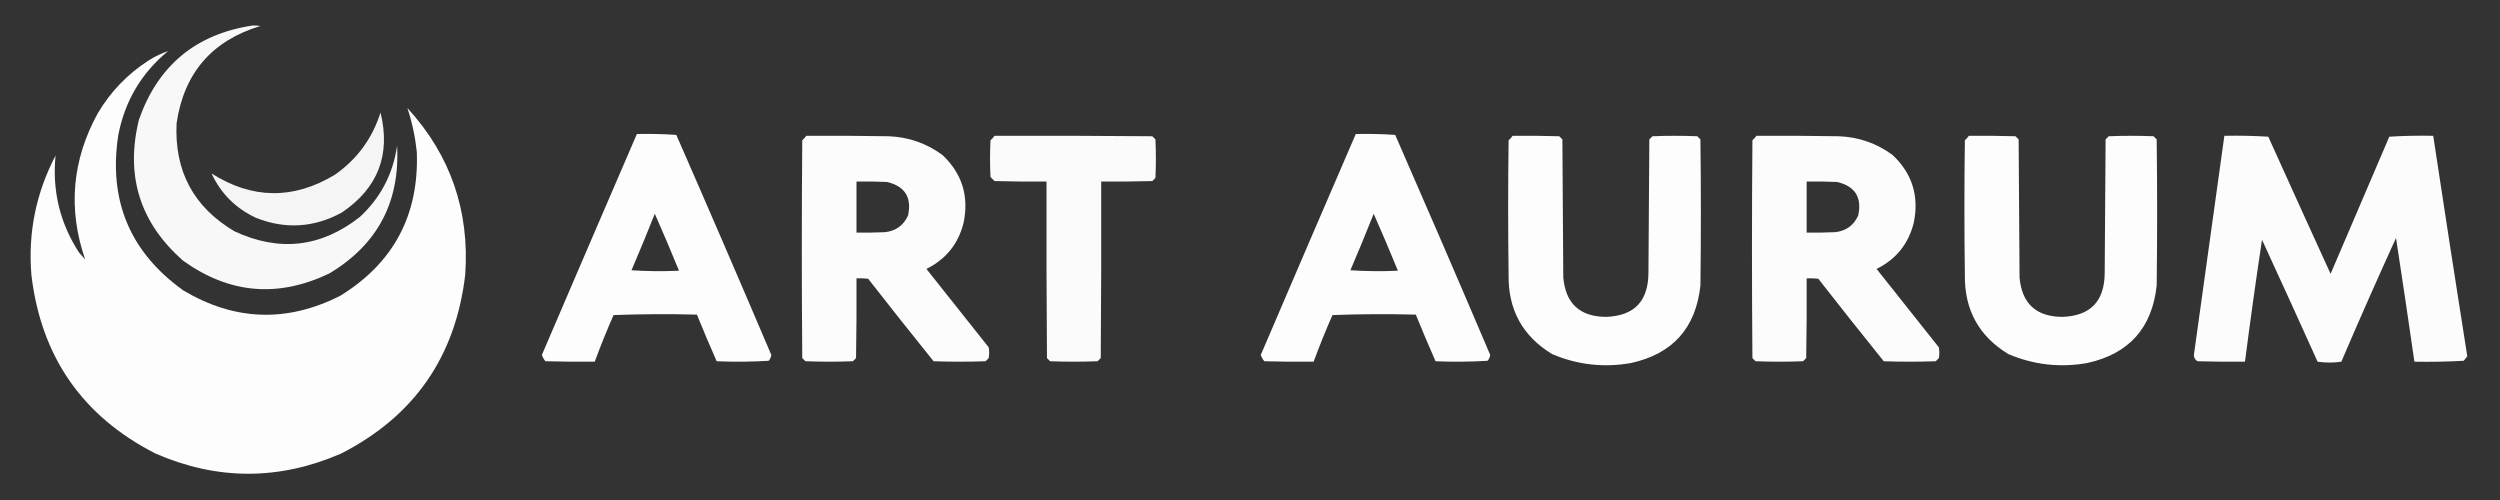
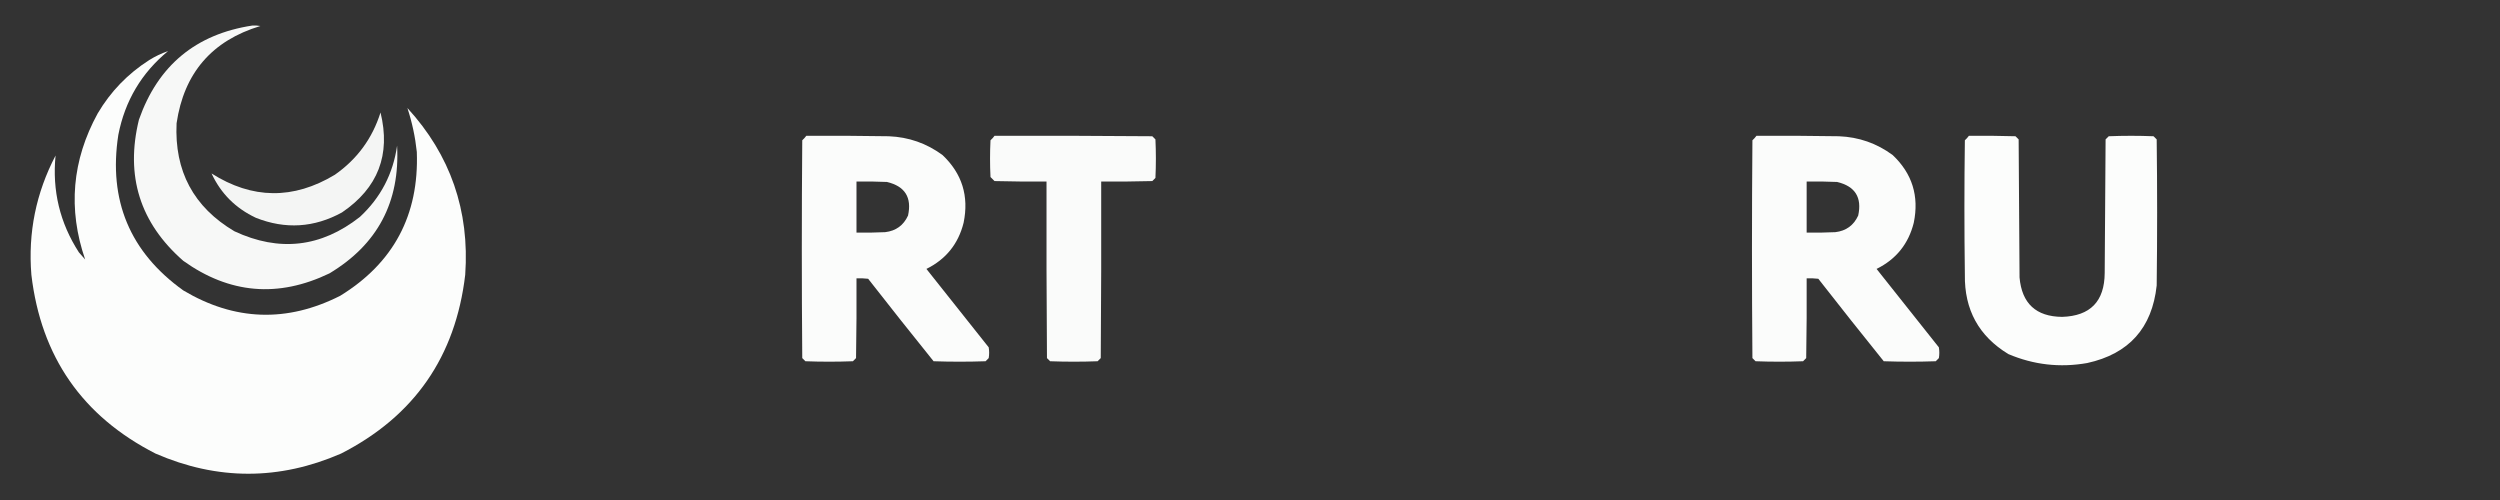
<svg xmlns="http://www.w3.org/2000/svg" width="2789px" height="558px" style="shape-rendering:geometricPrecision; text-rendering:geometricPrecision; image-rendering:optimizeQuality; fill-rule:evenodd; clip-rule:evenodd">
  <rect width="100%" height="100%" fill="#333333" stroke="none" />
  <g>
    <path style="opacity:0.963" fill="#fefffe" d="M 281.5,28.5 C 284.518,28.335 287.518,28.502 290.5,29C 236.396,45.362 205.229,81.529 197,137.5C 194.467,190.865 215.967,231.032 261.5,258C 311.542,281.329 358.209,275.996 401.5,242C 424.67,220.498 438.503,193.998 443,162.5C 446.351,225.307 421.184,272.807 367.5,305C 310.3,332.478 255.966,327.811 204.5,291C 156.129,248.721 139.629,196.221 155,133.5C 176.203,73.122 218.369,38.122 281.5,28.5 Z" />
  </g>
  <g>
    <path style="opacity:0.986" fill="#fefffe" d="M 454.5,120.5 C 502.486,172.944 523.986,234.944 519,306.5C 508.26,397.878 462.094,464.378 380.5,506C 311.5,536 242.5,536 173.5,506C 91.902,464.366 45.736,397.866 35,306.5C 31.193,259.533 40.193,215.199 62,173.5C 58.124,212.658 66.791,248.658 88,281.5C 90.333,284.167 92.667,286.833 95,289.5C 75.633,233.179 80.3,178.846 109,126.5C 123.406,102.094 142.572,82.261 166.5,67C 173.219,62.805 180.219,59.471 187.5,57C 157.894,81.35 139.394,112.516 132,150.5C 120.735,223.425 144.902,281.258 204.5,324C 261.71,358.067 320.043,360.067 379.5,330C 439.061,293.394 467.561,239.894 465,169.5C 463.235,152.775 459.735,136.442 454.5,120.5 Z" />
  </g>
  <g>
    <path style="opacity:0.224" fill="#fefffe" d="M 454.5,120.5 C 453.833,119.167 453.833,119.167 454.5,120.5 Z" />
  </g>
  <g>
    <path style="opacity:0.95" fill="#fefffe" d="M 424.5,125.5 C 436.059,172.564 421.725,209.73 381.5,237C 350.464,254.016 318.464,256.016 285.5,243C 262.856,232.356 246.356,215.856 236,193.5C 281.404,222.327 327.237,222.827 373.5,195C 398.402,177.602 415.402,154.436 424.5,125.5 Z" />
  </g>
  <g>
-     <path style="opacity:0.985" fill="#fefffe" d="M 710.5,149.5 C 725.182,149.167 739.848,149.501 754.5,150.5C 790.253,232.171 825.587,314.004 860.5,396C 860.174,398.484 859.174,400.651 857.5,402.5C 838.175,403.666 818.842,403.833 799.5,403C 791.891,385.782 784.558,368.449 777.5,351C 746.495,350.167 715.495,350.333 684.5,351.5C 676.927,368.639 669.927,385.972 663.5,403.5C 645.164,403.667 626.83,403.5 608.5,403C 606.751,400.914 605.417,398.581 604.5,396C 639.711,313.749 675.044,231.583 710.5,149.5 Z M 730.5,238.5 C 739.772,259.46 748.772,280.627 757.5,302C 739.824,302.833 722.157,302.666 704.5,301.5C 713.456,280.593 722.122,259.593 730.5,238.5 Z" />
-   </g>
+     </g>
  <g>
-     <path style="opacity:0.985" fill="#fefffe" d="M 1512.5,149.5 C 1527.18,149.167 1541.85,149.501 1556.5,150.5C 1592.25,232.171 1627.59,314.004 1662.5,396C 1662.17,398.484 1661.17,400.651 1659.5,402.5C 1640.18,403.666 1620.84,403.833 1601.5,403C 1593.89,385.782 1586.56,368.449 1579.5,351C 1548.49,350.167 1517.49,350.333 1486.5,351.5C 1478.93,368.639 1471.93,385.972 1465.5,403.5C 1447.16,403.667 1428.83,403.5 1410.5,403C 1408.75,400.914 1407.42,398.581 1406.5,396C 1441.71,313.749 1477.04,231.583 1512.5,149.5 Z M 1532.5,238.5 C 1541.77,259.46 1550.77,280.627 1559.5,302C 1541.82,302.833 1524.16,302.666 1506.5,301.5C 1515.46,280.593 1524.12,259.593 1532.5,238.5 Z" />
-   </g>
+     </g>
  <g>
    <path style="opacity:0.984" fill="#fefffe" d="M 899.5,151.5 C 930.168,151.333 960.835,151.5 991.5,152C 1013.74,152.885 1033.74,159.885 1051.5,173C 1073.3,193.654 1081.13,218.821 1075,248.5C 1069.13,272.076 1055.29,289.242 1033.5,300C 1056.67,329.167 1079.83,358.333 1103,387.5C 1103.67,391.5 1103.67,395.5 1103,399.5C 1101.83,400.667 1100.67,401.833 1099.5,403C 1080.17,403.667 1060.83,403.667 1041.5,403C 1016.93,372.515 992.593,341.849 968.5,311C 964.179,310.501 959.846,310.334 955.5,310.5C 955.667,340.169 955.5,369.835 955,399.5C 953.833,400.667 952.667,401.833 951.5,403C 933.833,403.667 916.167,403.667 898.5,403C 897.333,401.833 896.167,400.667 895,399.5C 894.333,318.5 894.333,237.5 895,156.5C 896.707,154.963 898.207,153.296 899.5,151.5 Z M 955.5,202.5 C 966.838,202.333 978.172,202.5 989.5,203C 1009.59,207.763 1017.42,220.263 1013,240.5C 1007.98,251.43 999.48,257.597 987.5,259C 976.839,259.5 966.172,259.667 955.5,259.5C 955.5,240.5 955.5,221.5 955.5,202.5 Z" />
  </g>
  <g>
    <path style="opacity:0.98" fill="#fefffe" d="M 1109.5,151.5 C 1168.17,151.333 1226.83,151.5 1285.5,152C 1286.67,153.167 1287.83,154.333 1289,155.5C 1289.67,169.833 1289.67,184.167 1289,198.5C 1287.83,199.667 1286.67,200.833 1285.5,202C 1266.5,202.5 1247.5,202.667 1228.5,202.5C 1228.67,268.168 1228.5,333.834 1228,399.5C 1226.83,400.667 1225.67,401.833 1224.5,403C 1206.83,403.667 1189.17,403.667 1171.5,403C 1170.33,401.833 1169.17,400.667 1168,399.5C 1167.5,333.834 1167.33,268.168 1167.5,202.5C 1148.16,202.667 1128.83,202.5 1109.5,202C 1108,200.5 1106.5,199 1105,197.5C 1104.33,183.833 1104.33,170.167 1105,156.5C 1106.71,154.963 1108.21,153.296 1109.5,151.5 Z" />
  </g>
  <g>
-     <path style="opacity:0.986" fill="#fefffe" d="M 1687.5,151.5 C 1704.84,151.333 1722.17,151.5 1739.5,152C 1740.67,153.167 1741.83,154.333 1743,155.5C 1743.33,206.833 1743.67,258.167 1744,309.5C 1746.56,338.564 1762.4,353.231 1791.5,353.5C 1822.97,352.53 1838.8,336.197 1839,304.5C 1839.33,254.833 1839.67,205.167 1840,155.5C 1841.17,154.333 1842.33,153.167 1843.5,152C 1860.17,151.333 1876.83,151.333 1893.5,152C 1894.67,153.167 1895.83,154.333 1897,155.5C 1897.67,209.833 1897.67,264.167 1897,318.5C 1891.88,365.952 1866.04,394.786 1819.5,405C 1789.13,410.364 1759.8,407.03 1731.5,395C 1698.56,374.979 1682.4,345.479 1683,306.5C 1682.33,256.5 1682.33,206.5 1683,156.5C 1684.71,154.963 1686.21,153.296 1687.5,151.5 Z" />
-   </g>
+     </g>
  <g>
    <path style="opacity:0.984" fill="#fefffe" d="M 1959.5,151.5 C 1990.17,151.333 2020.84,151.5 2051.5,152C 2073.74,152.885 2093.74,159.885 2111.5,173C 2133.3,193.654 2141.13,218.821 2135,248.5C 2129.13,272.076 2115.29,289.242 2093.5,300C 2116.67,329.167 2139.83,358.333 2163,387.5C 2163.67,391.5 2163.67,395.5 2163,399.5C 2161.83,400.667 2160.67,401.833 2159.5,403C 2140.17,403.667 2120.83,403.667 2101.5,403C 2076.93,372.515 2052.59,341.849 2028.5,311C 2024.18,310.501 2019.85,310.334 2015.5,310.5C 2015.67,340.169 2015.5,369.835 2015,399.5C 2013.83,400.667 2012.67,401.833 2011.5,403C 1993.83,403.667 1976.17,403.667 1958.5,403C 1957.33,401.833 1956.17,400.667 1955,399.5C 1954.33,318.5 1954.33,237.5 1955,156.5C 1956.71,154.963 1958.21,153.296 1959.5,151.5 Z M 2015.5,202.5 C 2026.84,202.333 2038.17,202.5 2049.5,203C 2069.59,207.763 2077.42,220.263 2073,240.5C 2067.98,251.43 2059.48,257.597 2047.5,259C 2036.84,259.5 2026.17,259.667 2015.5,259.5C 2015.5,240.5 2015.5,221.5 2015.5,202.5 Z" />
  </g>
  <g>
    <path style="opacity:0.986" fill="#fefffe" d="M 2196.5,151.5 C 2213.84,151.333 2231.17,151.5 2248.5,152C 2249.67,153.167 2250.83,154.333 2252,155.5C 2252.33,206.833 2252.67,258.167 2253,309.5C 2255.56,338.564 2271.4,353.231 2300.5,353.5C 2331.97,352.53 2347.8,336.197 2348,304.5C 2348.33,254.833 2348.67,205.167 2349,155.5C 2350.17,154.333 2351.33,153.167 2352.5,152C 2369.17,151.333 2385.83,151.333 2402.5,152C 2403.67,153.167 2404.83,154.333 2406,155.5C 2406.67,209.833 2406.67,264.167 2406,318.5C 2400.88,365.952 2375.04,394.786 2328.5,405C 2298.13,410.364 2268.8,407.03 2240.5,395C 2207.56,374.979 2191.4,345.479 2192,306.5C 2191.33,256.5 2191.33,206.5 2192,156.5C 2193.71,154.963 2195.21,153.296 2196.5,151.5 Z" />
  </g>
  <g>
-     <path style="opacity:0.984" fill="#fefffe" d="M 2481.5,151.5 C 2497.85,151.167 2514.18,151.501 2530.5,152.5C 2553.58,203.577 2576.74,254.577 2600,305.5C 2621.83,254.5 2643.67,203.5 2665.5,152.5C 2681.82,151.501 2698.15,151.167 2714.5,151.5C 2726.89,233.55 2739.55,315.55 2752.5,397.5C 2751.17,399.167 2749.83,400.833 2748.5,402.5C 2730.18,403.5 2711.85,403.833 2693.5,403.5C 2686.9,357.475 2680.07,311.475 2673,265.5C 2652.13,311.234 2631.8,357.234 2612,403.5C 2603.23,404.816 2594.39,404.816 2585.5,403.5C 2565.02,358.048 2544.35,312.715 2523.5,267.5C 2516.68,312.762 2510.34,358.096 2504.5,403.5C 2486.83,403.667 2469.16,403.5 2451.5,403C 2448.85,401.367 2447.52,399.033 2447.5,396C 2458.79,314.481 2470.13,232.981 2481.5,151.5 Z" />
-   </g>
+     </g>
</svg>